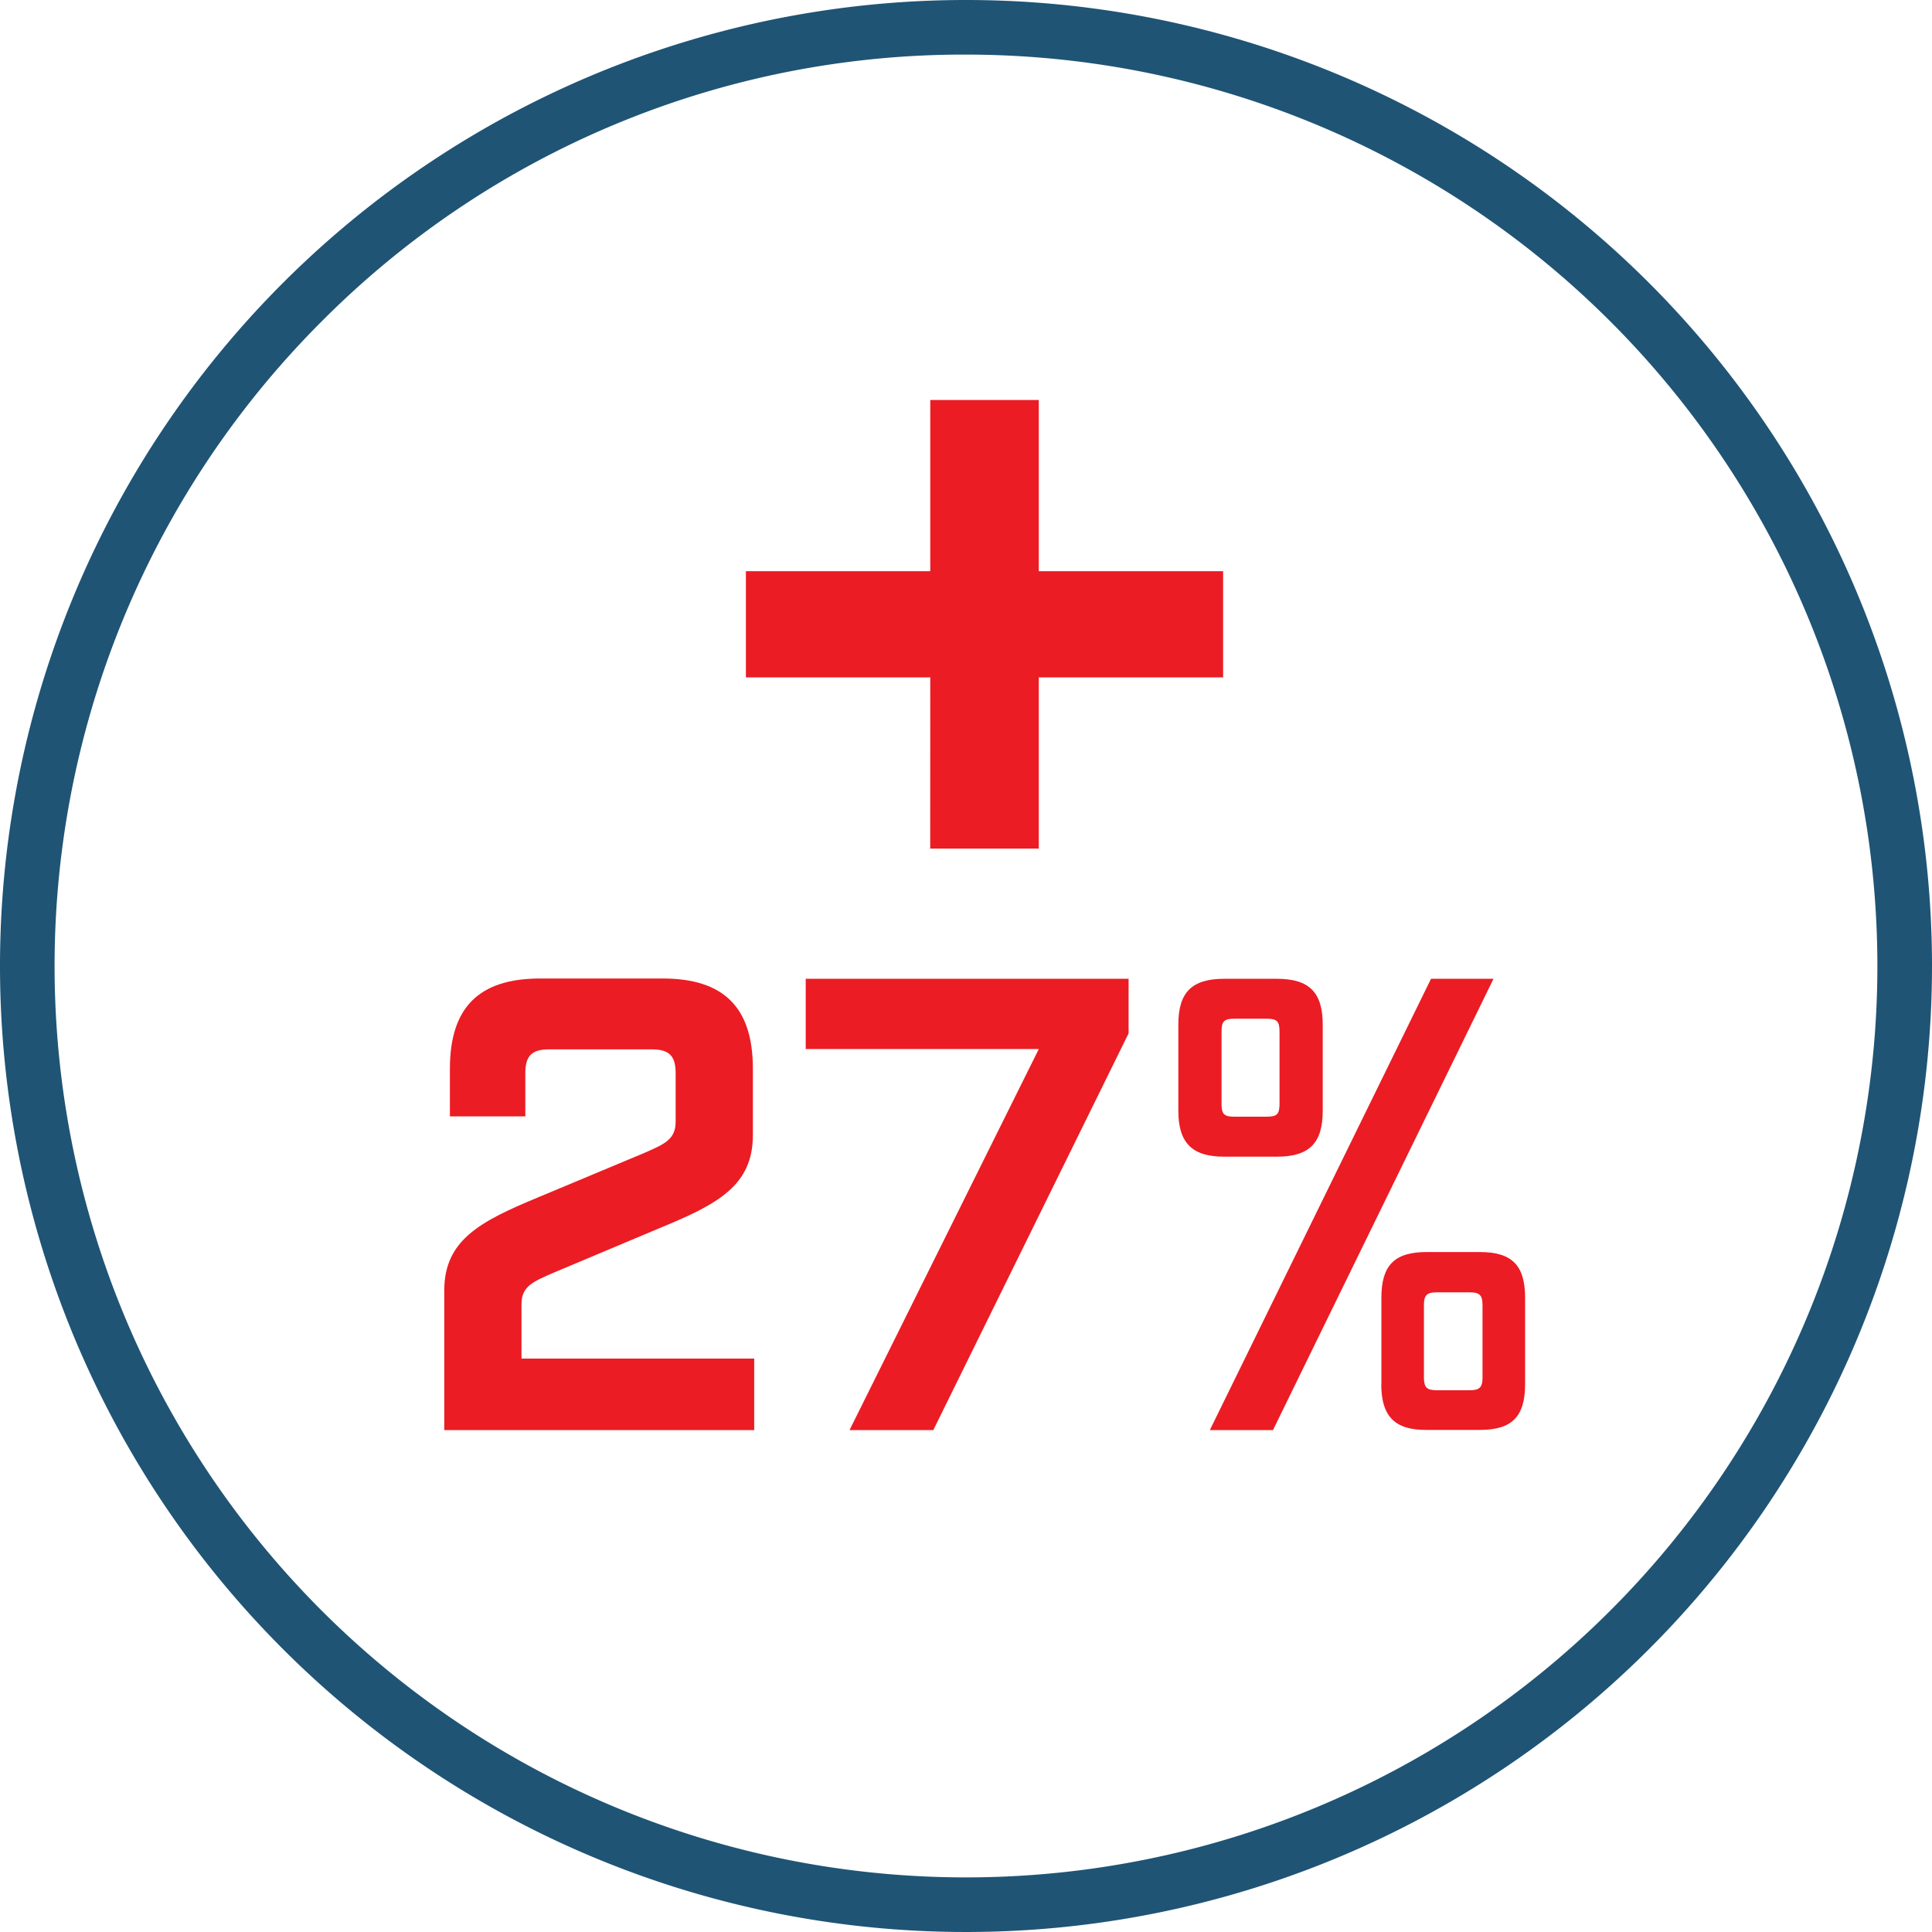
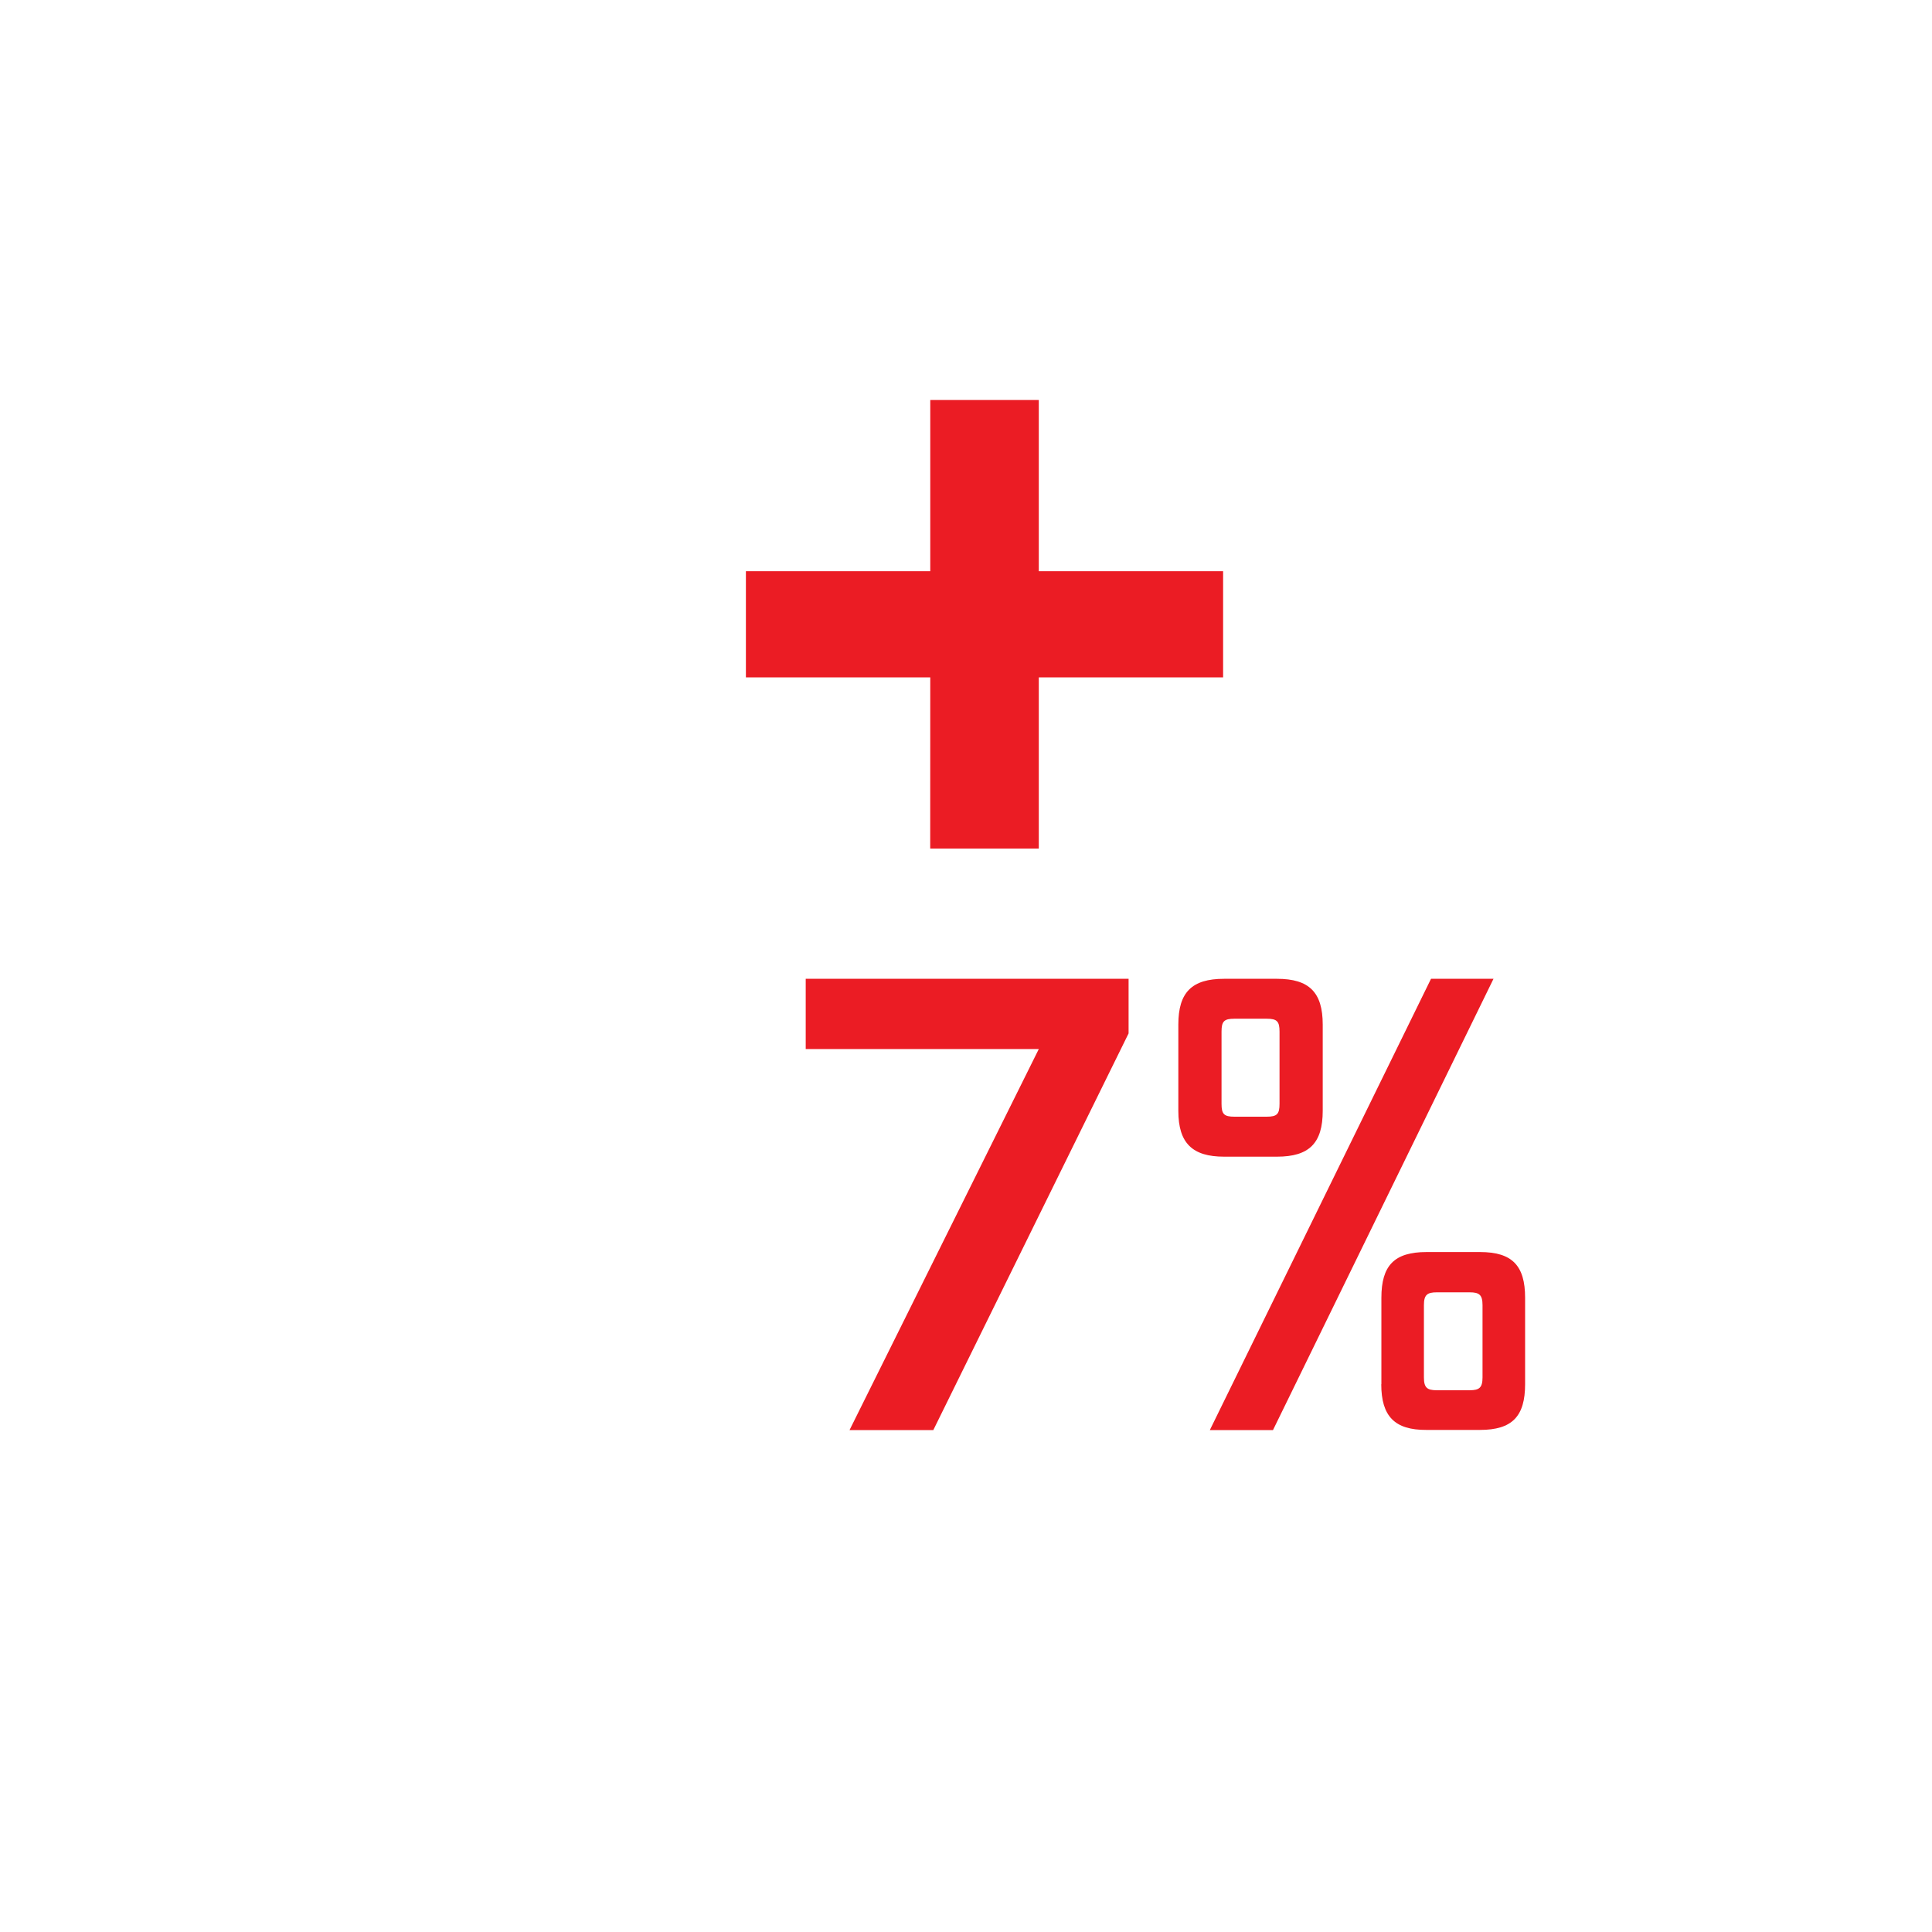
<svg xmlns="http://www.w3.org/2000/svg" viewBox="0 0 318.46 318.46" width="318.46" height="318.46">
-   <path d="M960,390.27a150.23,150.23,0,1,1-106.23,44,149.27,149.27,0,0,1,106.23-44m0-9A159.23,159.23,0,1,0,1119.23,540.5,159.23,159.23,0,0,0,960,381.27Z" transform="translate(-800.77 -381.27)" fill="#1f5475" />
  <path d="M954.11,492.93H923.72V475.42h30.39V447.2H972v28.22h30.38v17.51H972v28.22h-17.9Z" transform="translate(-800.77 -381.27)" fill="#eb1c24" />
-   <path d="M874,594c0-8.28,5.84-11.36,15.29-15.29l17.53-7.33c3.4-1.49,5.32-2.23,5.32-5.21v-8c0-2.87-1.07-3.93-3.94-3.93H891.29c-2.86,0-3.93,1.06-3.93,3.93v7.12H874.93v-7.86c0-10.09,4.78-14.87,14.88-14.87H910c10.09,0,14.87,4.78,14.87,14.87v10.94c0,8.29-5.73,11.37-15.29,15.3l-17.43,7.33c-3.4,1.49-5.42,2.23-5.42,5.21v9h38.36V617H874Z" transform="translate(-800.77 -381.27)" fill="#eb1c24" />
  <path d="M972,554.19H933.58V542.61H986.8v9L954.61,617H940.8Z" transform="translate(-800.77 -381.27)" fill="#eb1c24" />
  <path d="M995,564.38V550.15c0-5.31,2.23-7.54,7.54-7.54h8.72c5.31,0,7.54,2.23,7.54,7.54v14.23c0,5.32-2.23,7.55-7.54,7.55h-8.72C997.32,571.93,995,569.7,995,564.38Zm41.65-21.77h10.3L1010.6,617h-10.41Zm-27.09,22.73c1.7,0,2.12-.42,2.12-2.12v-11.9c0-1.7-.42-2.13-2.12-2.13h-5.32c-1.7,0-2.12.43-2.12,2.13v11.9c0,1.7.42,2.12,2.12,2.12Zm18.91,44.09V595.19c0-5.31,2.12-7.54,7.43-7.54h8.82c5.31,0,7.44,2.23,7.44,7.54v14.24c0,5.31-2.13,7.54-7.44,7.54h-8.82C1030.68,617,1028.45,614.74,1028.45,609.43Zm14.55,1c1.59,0,2.12-.42,2.12-2.12v-11.9c0-1.7-.53-2.12-2.12-2.12h-5.42c-1.59,0-2.12.42-2.12,2.12v11.9c0,1.7.53,2.12,2.12,2.12Z" transform="translate(-800.77 -381.27)" fill="#eb1c24" />
</svg>